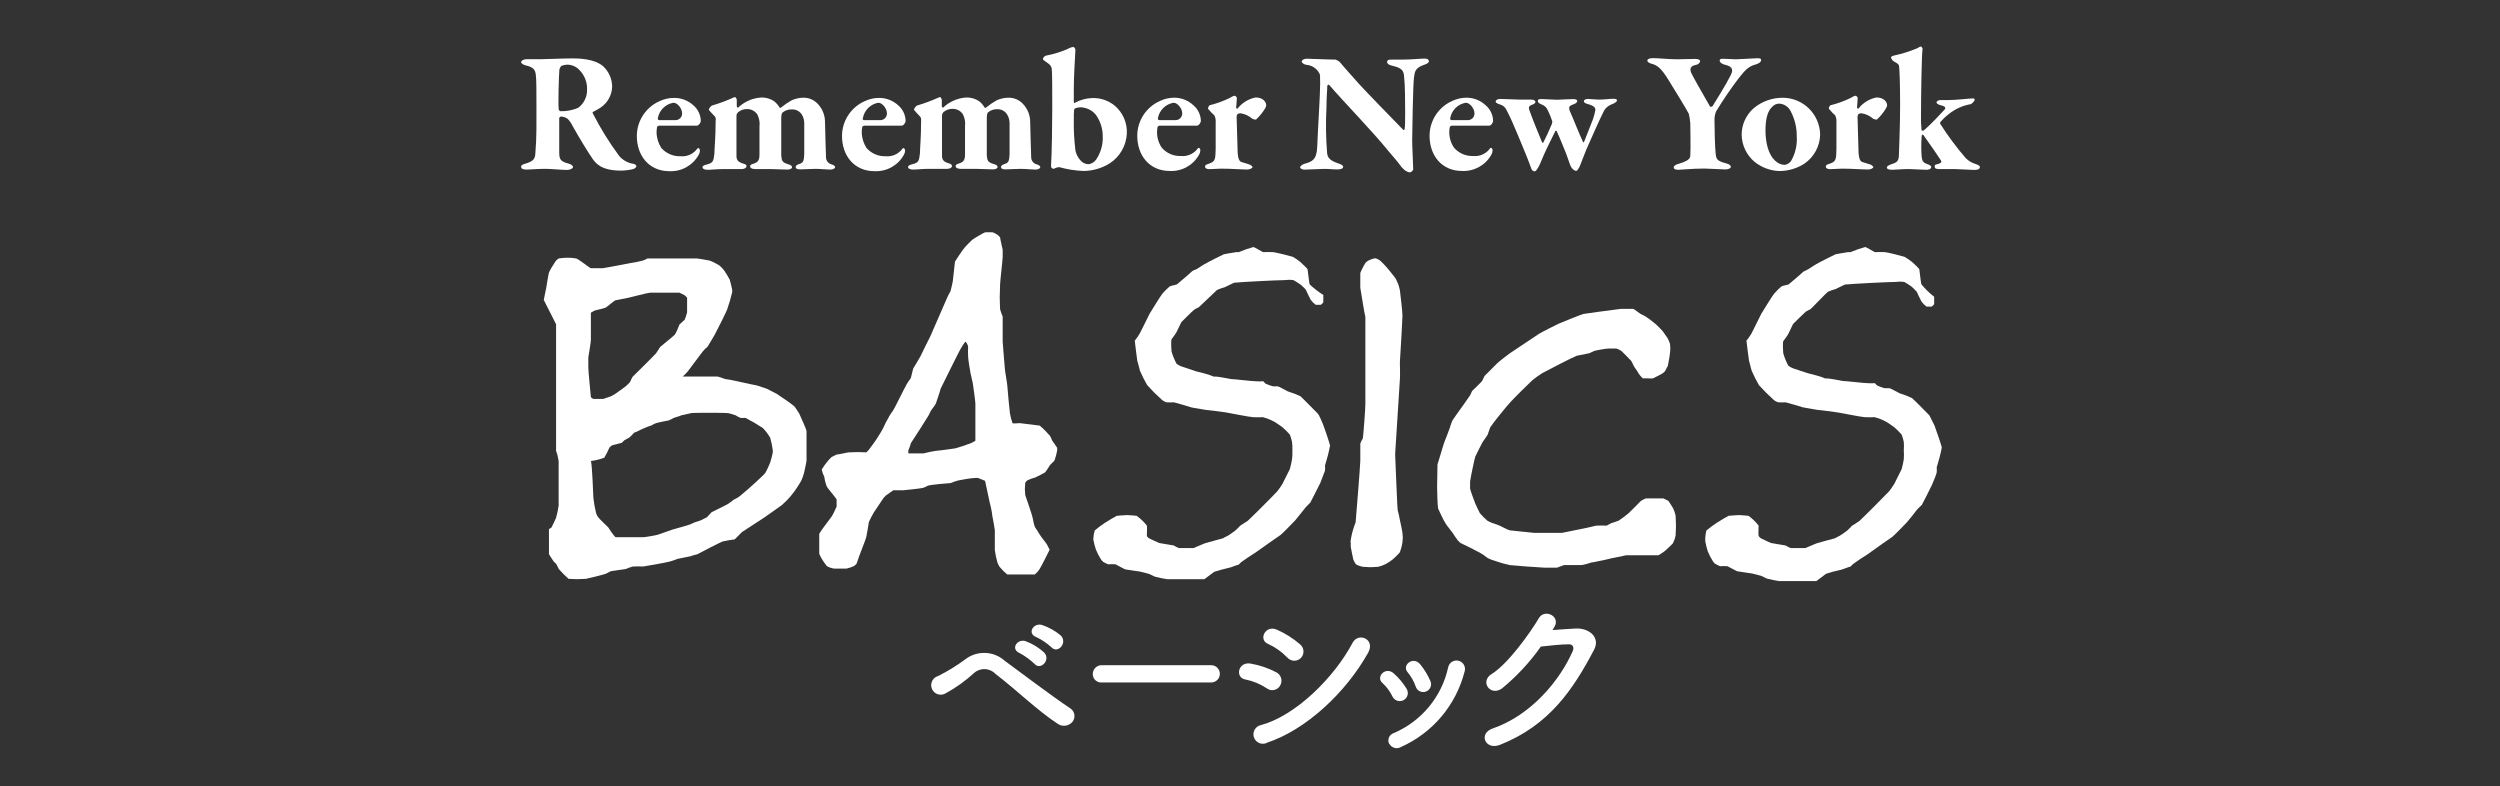
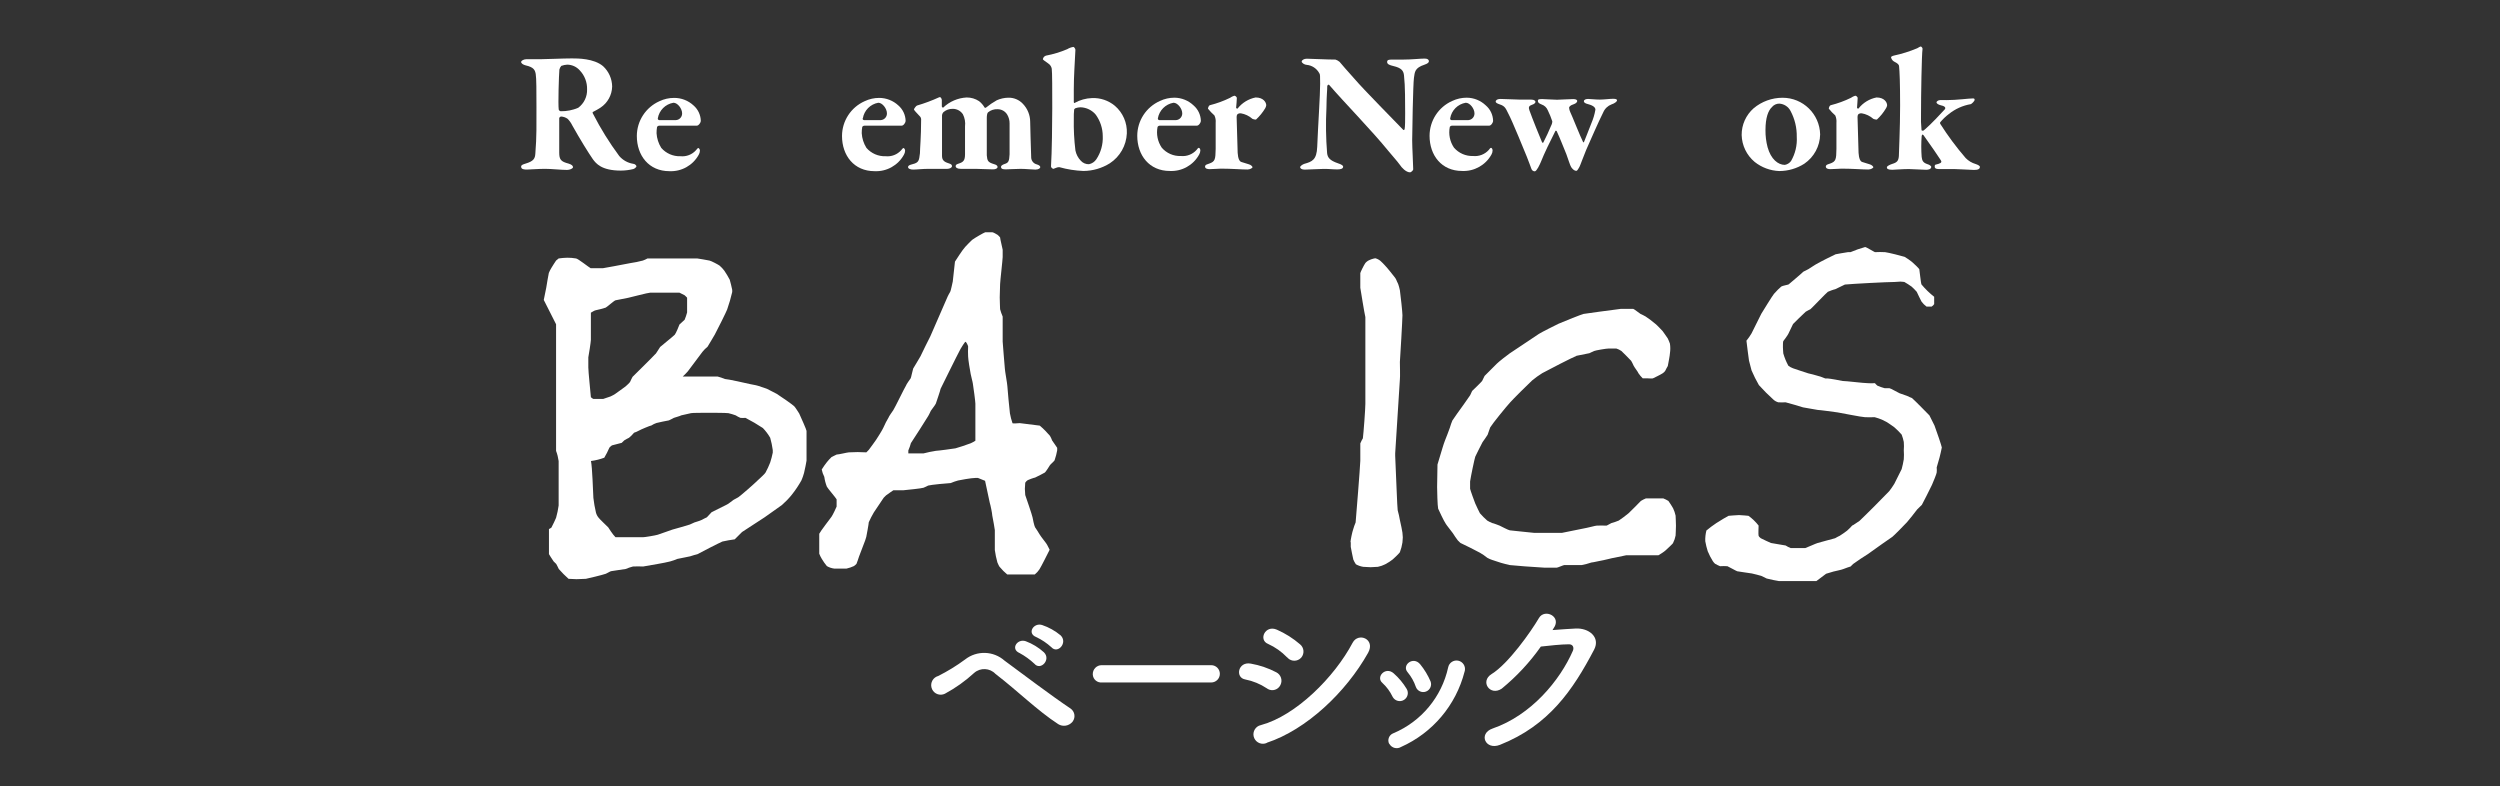
<svg xmlns="http://www.w3.org/2000/svg" version="1.1" id="レイヤー_1" x="0px" y="0px" width="318px" height="100px" viewBox="0 59.75 318 100" xml:space="preserve">
  <rect x="0" y="59.75" width="318" height="100" fill="#333333" stroke="none" />
  <g>
    <path fill="#FFFFFF" d="M134.611,151.863c-2.656-1.725-5.136-4.205-7.988-6.395c-0.721-0.761-1.912-0.817-2.703-0.131 c-1.128,1.036-2.38,1.93-3.729,2.656c-0.601,0.294-1.327,0.046-1.621-0.555s-0.045-1.327,0.555-1.621 c0.067-0.033,0.137-0.06,0.208-0.079c1.203-0.602,2.351-1.307,3.43-2.106c1.494-1.168,3.607-1.102,5.024,0.158 c1.771,1.305,6.087,4.558,8.389,6.086c0.527,0.369,0.656,1.095,0.288,1.622c-0.02,0.029-0.042,0.058-0.064,0.084 C135.953,152.102,135.195,152.221,134.611,151.863z M129.68,142.812c-1.175-0.503-0.289-1.864,0.792-1.5 c0.856,0.32,1.644,0.801,2.321,1.416c0.932,0.933-0.438,2.368-1.212,1.455C131.009,143.646,130.37,143.185,129.68,142.812z M131.796,140.779c-1.193-0.466-0.326-1.864,0.755-1.529c0.865,0.291,1.667,0.739,2.368,1.325c0.932,0.932-0.374,2.395-1.175,1.51 C133.164,141.555,132.507,141.114,131.796,140.779z" />
    <path fill="#FFFFFF" d="M140.167,146.559c-0.584,0.057-1.104-0.371-1.16-0.954c-0.004-0.037-0.005-0.072-0.005-0.107 c-0.006-0.624,0.495-1.133,1.118-1.138c0.016,0,0.031,0,0.047,0h13.898c0.607,0,1.1,0.492,1.1,1.1s-0.493,1.1-1.1,1.1H140.167z" />
    <path fill="#FFFFFF" d="M161.139,147.305c-0.831-0.552-1.762-0.936-2.74-1.128c-1.323-0.224-0.932-2.321,0.708-2.014 c1.128,0.199,2.218,0.57,3.235,1.101c0.592,0.299,0.831,1.021,0.531,1.615c-0.009,0.018-0.019,0.035-0.028,0.053 c-0.298,0.559-0.993,0.77-1.551,0.472C161.24,147.375,161.188,147.342,161.139,147.305z M161.139,154.249 c-0.604,0.275-1.316,0.01-1.594-0.595c-0.275-0.604-0.01-1.316,0.594-1.593c0.087-0.04,0.18-0.069,0.273-0.087 c4.409-1.193,9.32-6.068,11.642-10.468c0.727-1.37,2.946-0.466,1.967,1.286c-2.833,5.043-7.857,9.778-12.882,11.437V154.249z M163.711,143.361c-0.688-0.717-1.508-1.295-2.414-1.706c-1.259-0.502-0.372-2.47,1.128-1.808c1.069,0.472,2.063,1.1,2.946,1.864 c0.505,0.415,0.578,1.161,0.163,1.666c-0.017,0.02-0.034,0.04-0.052,0.058c-0.45,0.468-1.194,0.48-1.661,0.029 c-0.039-0.038-0.076-0.078-0.11-0.122V143.361z" />
    <path fill="#FFFFFF" d="M177.124,148.349c-0.31-0.642-0.735-1.221-1.258-1.706c-0.933-0.773,0.382-2.172,1.416-1.239 c0.645,0.567,1.198,1.231,1.642,1.967c0.296,0.482,0.144,1.114-0.34,1.409c-0.482,0.296-1.114,0.144-1.409-0.339 C177.157,148.41,177.14,148.381,177.124,148.349z M176.688,154.342c-0.225-0.491-0.009-1.072,0.484-1.296 c0.021-0.011,0.042-0.02,0.065-0.027c3.55-1.496,6.151-4.625,6.972-8.39c0.12-0.585,0.691-0.961,1.277-0.841 c0.584,0.12,0.961,0.692,0.841,1.277c-0.01,0.047-0.023,0.096-0.04,0.142c-1.094,4.249-4.065,7.767-8.072,9.555 c-0.5,0.307-1.154,0.15-1.461-0.35c-0.014-0.023-0.026-0.047-0.039-0.07H176.688z M180.098,147.128 c-0.231-0.68-0.585-1.312-1.044-1.864c-0.792-0.887,0.69-2.107,1.595-1.017c0.542,0.664,0.987,1.401,1.324,2.19 c0.188,0.518-0.075,1.091-0.593,1.282C180.862,147.91,180.288,147.645,180.098,147.128z" />
    <path fill="#FFFFFF" d="M197.481,139.895c0.932-0.065,2.043-0.159,2.928-0.196c1.696-0.093,3.179,1.1,2.367,2.676 c-2.702,5.154-5.761,9.647-11.979,12.117c-1.864,0.736-2.796-1.436-0.932-2.078c4.913-1.697,8.566-6.124,10.208-9.891 c0.167-0.419,0-0.839-0.532-0.819c-0.932,0-2.554,0.176-3.543,0.288c-1.41,2.005-3.088,3.808-4.986,5.359 c-1.481,0.988-2.796-0.932-1.276-1.864c2.125-1.313,4.996-5.378,6.021-7.13c0.727-1.239,2.937-0.178,1.863,1.305L197.481,139.895z" />
  </g>
  <g>
    <path fill="#FFFFFF" d="M70.137,126.863c0.13-0.232,0.55-1.109,0.596-1.249c0.146-0.514,0.254-1.037,0.327-1.566 c0-0.139,0-2.115,0-2.852s0-2.722,0-2.796c-0.059-0.443-0.168-0.878-0.327-1.297v-16.106l-1.565-3.095 c0.046-0.232,0.279-1.332,0.317-1.565c0.037-0.233,0.279-1.706,0.326-1.864c0.09-0.224,0.199-0.438,0.326-0.644 c0.093-0.14,0.503-0.829,0.596-0.933l0.327-0.27c0.364-0.055,0.731-0.086,1.1-0.093c0.372-0.003,0.743,0.027,1.109,0.093 c0.233,0,1.659,1.146,1.864,1.239c0,0,0.503,0,0.689,0c0.187,0,0.83,0,0.876,0c0.046,0,2.535-0.457,3.458-0.643 c0.543-0.078,1.082-0.187,1.612-0.327c0.205-0.073,0.405-0.164,0.596-0.27c0.513,0,2.675,0,3.179,0c0.83,0,3.048,0,3.141,0 c0.094,0,1.333,0.224,1.566,0.27c0.233,0.047,1.109,0.513,1.286,0.644c0.225,0.194,0.429,0.414,0.606,0.652 c0.248,0.366,0.475,0.746,0.68,1.138c0.046,0.141,0.271,1.016,0.317,1.295v0.271c-0.174,0.75-0.389,1.491-0.643,2.219 c-0.093,0.271-1.193,2.488-1.566,3.179c-0.14,0.279-0.83,1.379-0.932,1.566c-0.237,0.189-0.453,0.406-0.644,0.643 c-0.186,0.233-1.705,2.265-1.864,2.488c-0.202,0.229-0.417,0.446-0.643,0.653c0.643,0,3.729,0,4.428,0 c0.318,0.084,0.629,0.19,0.932,0.316c0.317,0,2.853,0.56,3.179,0.644c0.418,0.071,0.832,0.164,1.24,0.279 c0.186,0.093,0.876,0.279,0.932,0.326c0.233,0.14,1.109,0.55,1.249,0.644c0.457,0.279,2.022,1.379,2.209,1.565 s0.503,0.736,0.643,0.933c0.233,0.503,0.932,2.079,0.932,2.209s0,1.202,0,1.659s0,1.985,0,2.125s-0.233,1.193-0.317,1.565 c-0.086,0.318-0.195,0.63-0.326,0.932c-0.363,0.656-0.781,1.28-1.249,1.864c-0.376,0.464-0.792,0.895-1.24,1.287l-2.209,1.566 l-2.861,1.864l-0.932,0.932c-0.14,0-1.427,0.233-1.566,0.279c-0.326,0.131-2.861,1.427-3.179,1.613 c-0.093,0-0.783,0.223-0.932,0.271c-0.148,0.046-1.436,0.279-1.612,0.326c-0.303,0.129-0.614,0.238-0.932,0.325 c-0.14,0.048-1.249,0.271-1.566,0.317c-0.466,0.094-1.799,0.326-1.864,0.326c-0.432-0.022-0.864-0.022-1.295,0 c-0.318,0.083-0.63,0.188-0.932,0.317c-0.187,0.046-1.706,0.232-1.864,0.279s-0.606,0.326-0.653,0.326 c-0.503,0.178-2.302,0.597-2.535,0.644c0,0-0.932,0.046-1.193,0.046c-0.261,0-0.932-0.046-1.016-0.046 c-0.439-0.391-0.853-0.808-1.24-1.248c-0.046-0.085-0.28-0.598-0.327-0.645c-0.046-0.046-0.279-0.27-0.326-0.317 c-0.177-0.232-0.597-0.932-0.597-0.932v-3.188C69.937,126.996,70.04,126.935,70.137,126.863z M75.478,110.495h1.249 c0.093-0.047,0.736-0.233,0.932-0.316c0.196-0.084,0.55-0.28,0.597-0.326c0.186-0.141,1.109-0.783,1.295-0.933 c0.187-0.148,0.55-0.503,0.597-0.597c0.047-0.093,0.271-0.597,0.317-0.643c0.279-0.28,2.582-2.536,2.861-2.862 c0.093,0,0.55-0.829,0.643-0.932s1.706-1.38,1.864-1.565c0.158-0.187,0.55-1.156,0.597-1.297l0.652-0.596 c0.127-0.304,0.233-0.614,0.317-0.933v-1.864c0-0.046-0.233-0.232-0.317-0.326l-0.652-0.326h-3.729 c-0.28,0-2.536,0.606-2.796,0.652c-0.261,0.047-1.426,0.271-1.612,0.317c-0.187,0.046-1.109,0.876-1.25,0.932 c-0.407,0.132-0.821,0.241-1.239,0.327c-0.14,0-0.55,0.27-0.644,0.316c0,0.513,0,2.955,0,3.458c0,0.233-0.279,2.032-0.326,2.219 v1.286c0,0.55,0.28,3.179,0.326,3.784C75.251,110.366,75.358,110.442,75.478,110.495z M75.478,123.079 c0.072,0.628,0.181,1.249,0.326,1.864c0.061,0.235,0.172,0.455,0.326,0.644c0.084,0.139,1.1,1.109,1.24,1.248 c0.2,0.321,0.414,0.633,0.643,0.933c0,0,0.233,0.271,0.28,0.316h3.504c0.233,0,1.566-0.223,1.864-0.316 c0.177-0.047,1.706-0.605,1.864-0.652c0.158-0.047,1.985-0.55,2.218-0.644c0.047,0,0.55-0.271,0.597-0.271 c0.047,0,0.876-0.279,0.932-0.326s0.55-0.279,0.643-0.326l0.597-0.643l1.864-0.932c0.093,0,0.876-0.598,0.932-0.644 c0.056-0.047,0.55-0.279,0.597-0.327c0.279-0.177,2.032-1.706,2.535-2.208c0.233-0.188,0.932-0.877,0.932-0.933 c0.228-0.415,0.427-0.845,0.597-1.287c0.131-0.409,0.241-0.826,0.326-1.249v-0.325c-0.071-0.53-0.18-1.053-0.326-1.565 c-0.259-0.45-0.572-0.867-0.932-1.24c-0.715-0.473-1.456-0.905-2.218-1.296c-0.214,0.023-0.43,0.023-0.643,0 c-0.208-0.088-0.408-0.193-0.597-0.317c-0.305-0.112-0.616-0.206-0.932-0.279c-0.373-0.046-2.032-0.046-2.349-0.046 c-0.653,0-2.312,0-2.405,0.046c-0.093,0.047-0.932,0.187-1.24,0.279c-0.14,0.093-0.83,0.271-0.932,0.317s-0.596,0.325-0.643,0.325 s-1.436,0.28-1.566,0.327c-0.23,0.077-0.45,0.183-0.652,0.316c-0.13,0-1.426,0.55-1.566,0.644c-0.14,0.093-0.596,0.28-0.643,0.28 c-0.19,0.237-0.406,0.452-0.643,0.644c0,0-0.56,0.278-0.597,0.325c-0.038,0.047-0.279,0.279-0.326,0.317 c-0.047,0.037-1.156,0.279-1.249,0.325c-0.093,0.048-0.271,0.233-0.317,0.28c-0.189,0.442-0.407,0.872-0.653,1.286 c-0.547,0.205-1.116,0.347-1.696,0.42c0.177,0.819,0.261,3.951,0.308,4.679V123.079z" />
    <path fill="#FFFFFF" d="M124.395,120.544h-0.326c-0.503,0-2.032,0.279-2.209,0.326c-0.317,0.088-0.629,0.196-0.932,0.326 c-0.279,0-2.582,0.224-2.861,0.316c0,0-0.55,0.279-0.597,0.279c-0.279,0.095-2.079,0.271-2.535,0.317h-1.295 c0,0-0.69,0.466-0.932,0.652l-0.308,0.308c-0.233,0.326-1.109,1.659-1.249,1.864c-0.238,0.404-0.453,0.821-0.643,1.249 c0,0.178-0.28,1.706-0.317,1.864c-0.089,0.316-0.198,0.628-0.326,0.933c-0.046,0.14-0.55,1.435-0.596,1.565 c-0.047,0.131-0.28,0.876-0.327,0.932c-0.097,0.106-0.207,0.2-0.326,0.28c-0.298,0.139-0.611,0.244-0.932,0.317c0,0-0.56,0-0.783,0 c-0.224,0-0.746,0-0.792,0c-0.329-0.04-0.647-0.147-0.932-0.317c-0.242-0.293-0.46-0.604-0.653-0.932 c-0.125-0.205-0.23-0.421-0.316-0.644c0-0.047,0-1.063,0-1.389s0-1.101,0-1.146c0.093-0.233,1.426-1.986,1.566-2.172 c0.14-0.187,0.596-1.147,0.643-1.286c0,0,0-0.373,0-0.513c0-0.141,0-0.41,0-0.41c-0.093-0.187-1.156-1.427-1.24-1.612 c-0.158-0.402-0.267-0.822-0.326-1.249c-0.153-0.294-0.263-0.608-0.327-0.932c0.199-0.324,0.417-0.636,0.653-0.933 c0.185-0.231,0.384-0.448,0.597-0.653l0.643-0.317c0.279,0,1.379-0.279,1.566-0.279c0.739-0.046,1.48-0.046,2.219,0l0.316-0.325 c0.187-0.225,0.83-1.147,0.932-1.287c0.103-0.14,0.83-1.296,0.932-1.565c0.187-0.432,0.401-0.849,0.643-1.25 c0-0.093,0.56-0.876,0.597-0.932c0.187-0.271,1.436-2.852,1.622-3.132c0-0.094,0.55-0.876,0.597-0.933 c0.047-0.056,0.27-1.146,0.316-1.239c0.047-0.094,0.877-1.435,0.932-1.566c0.187-0.418,1.063-2.172,1.25-2.535 c0.233-0.512,1.976-4.566,2.209-5.07c0,0,0.28-0.56,0.326-0.605c0.047-0.047,0.28-1.101,0.317-1.286 c0.038-0.187,0.233-2.256,0.28-2.536c0.093-0.14,0.932-1.473,1.295-1.864c0.13-0.14,0.783-0.829,0.933-0.933 c0.316-0.232,1.426-0.875,1.612-0.932h0.932c0.093,0,0.512,0.232,0.652,0.326c0.117,0.097,0.224,0.207,0.317,0.326 c0,0.178,0.28,1.286,0.327,1.566v0.933c0,0.316-0.327,3.131-0.327,3.448c0,0.094-0.047,1.248-0.047,1.669 c0,0.419,0.047,1.472,0.047,1.519c0.087,0.318,0.196,0.63,0.327,0.932c0,0.317,0,2.854,0,3.179c0,0.326,0.233,2.722,0.279,3.459 c0,0.224,0.317,1.976,0.317,2.209c0,0.232,0.28,3.132,0.326,3.458c0.074,0.425,0.183,0.843,0.326,1.25c0,0.083,0.83,0,0.932,0 l2.535,0.316c0.467,0.395,0.9,0.828,1.296,1.295c0.112,0.189,0.206,0.389,0.28,0.597c0.084,0.093,0.596,0.876,0.643,0.932v0.317 c-0.074,0.425-0.183,0.843-0.326,1.249c0,0.094-0.55,0.551-0.597,0.644c-0.046,0.094-0.55,0.876-0.643,0.932 s-0.932,0.504-1.249,0.644c-0.093,0-0.876,0.279-0.932,0.326c-0.129,0.084-0.237,0.194-0.317,0.325c0,0-0.047,0.598-0.047,0.783 c0,0.188,0.047,0.737,0.047,0.784c0.093,0.27,0.876,2.535,0.932,2.852c0,0.093,0.224,1.109,0.317,1.249 c0.093,0.14,0.466,0.689,0.596,0.932c0.131,0.242,0.876,1.147,0.932,1.287c0.056,0.14,0.28,0.513,0.326,0.643 c-0.186,0.374-1.063,2.126-1.295,2.489c-0.163,0.247-0.364,0.468-0.596,0.652h-3.505c-0.34-0.28-0.652-0.593-0.933-0.932 c-0.093-0.047-0.27-0.513-0.316-0.597c-0.145-0.517-0.253-1.043-0.326-1.575v-2.535c0-0.084-0.233-1.427-0.327-1.864 c0-0.233-0.223-1.343-0.317-1.613c-0.093-0.419-0.503-2.405-0.597-2.796L124.395,120.544z M122.177,104.138 c-0.503,0.933-2.256,4.513-2.536,5.071c0,0.14-0.55,1.706-0.597,1.864c-0.046,0.158-0.596,0.839-0.643,0.932 c-0.046,0.094-0.279,0.606-0.326,0.653c-0.186,0.316-1.976,3.131-2.209,3.458c0,0.084-0.233,0.736-0.326,0.932v0.373h1.939 c0.516-0.135,1.039-0.244,1.565-0.326c0.233,0,2.256-0.271,2.489-0.317c0.233-0.046,1.473-0.466,1.939-0.643 c0.208-0.091,0.408-0.2,0.597-0.326c0-0.327,0-1.985,0-2.35c0-0.605,0-2.265,0-2.357c0-0.271-0.233-2.022-0.317-2.526 c0-0.14-0.28-1.156-0.28-1.25c-0.093-0.418-0.326-1.938-0.326-2.208c-0.023-0.432-0.023-0.864,0-1.296 c0-0.093-0.224-0.55-0.317-0.597C122.736,103.179,122.27,103.998,122.177,104.138z" />
-     <path fill="#FFFFFF" d="M139.243,127.227c0.396-0.333,0.811-0.644,1.24-0.932c0.419-0.271,1.519-0.933,1.566-0.933 c0.046,0,1.016-0.094,1.342-0.094c0.326,0,1.146,0.094,1.193,0.094c0.488,0.351,0.924,0.769,1.296,1.24 c0.047,0.139,0,1.156,0,1.295c0,0.141,0.224,0.271,0.27,0.317c0.28,0.14,1.156,0.56,1.296,0.605 c0.14,0.047,1.706,0.271,1.864,0.317c0.199,0.137,0.416,0.245,0.643,0.325c0.046,0,0.736,0,0.932,0s0.876,0,0.932,0 s1.379-0.604,1.566-0.643c0.187-0.037,1.976-0.559,2.209-0.605c0-0.047,0.513-0.27,0.597-0.317c0.321-0.202,0.632-0.42,0.932-0.651 c0.229-0.203,0.447-0.417,0.653-0.644l0.932-0.597c0.606-0.55,3.281-3.226,3.784-3.785c0.234-0.296,0.449-0.607,0.644-0.932 l0.932-1.864c0.115-0.411,0.209-0.828,0.28-1.249c0.044-0.38,0.06-0.764,0.046-1.146c0.015-0.355-0.002-0.71-0.046-1.063 c-0.067-0.317-0.161-0.629-0.28-0.933c-0.288-0.332-0.6-0.644-0.932-0.932c-0.093-0.093-0.736-0.503-0.933-0.644l-0.643-0.326 c-0.304-0.125-0.615-0.23-0.932-0.316c-0.414,0.023-0.827,0.023-1.24,0c-0.373,0-3.141-0.559-3.458-0.606 c-0.317-0.046-2.312-0.316-2.536-0.316c-0.419-0.093-1.752-0.279-1.864-0.326s-1.985-0.597-2.209-0.643 c-0.311,0.021-0.622,0.021-0.932,0c-0.224-0.062-0.431-0.174-0.606-0.327c-0.655-0.586-1.278-1.209-1.864-1.864 c-0.348-0.602-0.66-1.224-0.932-1.864c0-0.139-0.279-1.016-0.326-1.248c-0.046-0.233-0.271-2.163-0.317-2.535 c0.239-0.294,0.454-0.604,0.643-0.933c0.14-0.224,1.109-2.256,1.24-2.488c0.279-0.457,1.389-2.256,1.613-2.536 c0.223-0.279,0.792-0.829,0.932-0.933c0.14-0.102,0.876-0.224,0.932-0.27c0.056-0.047,1.706-1.436,1.864-1.612 c0.158-0.178,0.549-0.28,0.643-0.327c0.093-0.046,0.83-0.55,0.932-0.596c0.55-0.326,2.302-1.203,2.535-1.297 c0,0,1.156-0.223,1.566-0.27c0,0,0.28,0,0.326,0c0.607-0.258,1.229-0.476,1.864-0.652c0.13,0,1.1,0.605,1.24,0.652 c0.432-0.023,0.864-0.023,1.295,0c0.411,0.047,2.21,0.503,2.489,0.597c0.325,0.193,0.636,0.408,0.932,0.644 c0.225,0.186,0.933,0.876,0.933,0.932c0.047,0.187,0.187,1.752,0.28,1.939c0.529,0.499,1.106,0.944,1.724,1.332v0.933 c-0.08,0.127-0.189,0.235-0.316,0.316h-0.326c-0.109,0.007-0.218,0.007-0.326,0c-0.249-0.178-0.466-0.395-0.644-0.644 c-0.046-0.093-0.55-1.1-0.597-1.238c-0.046-0.141-0.513-0.514-0.644-0.654c-0.301-0.213-0.611-0.413-0.932-0.596 c0,0-0.373-0.047-0.512-0.047l-0.737,0.047c-0.933,0-5.341,0.232-6.31,0.326l-1.249,0.597c-0.093,0-0.876,0.279-0.932,0.327 c-0.056,0.045-2.097,2.013-2.321,2.199c-0.046,0-0.55,0.279-0.597,0.325c-0.326,0.271-1.436,1.38-1.612,1.566l-0.606,1.239 c-0.046,0.141-0.597,0.877-0.643,0.933s-0.046,0.56-0.046,0.783c0,0.223,0.046,0.736,0.046,0.783 c0.156,0.544,0.372,1.069,0.643,1.565c0.185,0.139,0.389,0.248,0.606,0.327c0.27,0.093,1.612,0.55,1.93,0.643 c0.093,0,1.109,0.28,1.249,0.325c0.317,0.089,0.629,0.197,0.932,0.327h0.316c0.187,0,1.706,0.271,1.864,0.316 c0.466,0,2.675,0.28,3.179,0.28c0.31,0.023,0.621,0.023,0.932,0c0.047,0,0.279,0.316,0.327,0.316 c0.3,0.135,0.611,0.244,0.932,0.327h0.596c0.14,0,1.156,0.596,1.287,0.644c0.13,0.045,0.829,0.278,0.932,0.325 s0.606,0.279,0.652,0.279c0.457,0.411,1.977,1.977,2.21,2.21c0.232,0.232,0.502,1.016,0.643,1.286 c0.28,0.699,0.932,2.675,0.932,2.796c-0.164,0.856-0.379,1.703-0.643,2.535c0.023,0.214,0.023,0.43,0,0.644 c-0.047,0.14-0.466,1.249-0.597,1.565c-0.279,0.561-1.156,2.313-1.296,2.546c-0.046,0-0.55,0.55-0.596,0.596 c-0.048,0.048-1.156,1.473-1.296,1.613c-0.364,0.409-1.659,1.706-1.864,1.864c-0.093,0.046-2.313,1.612-3.142,2.208 c-0.187,0.094-1.706,1.109-1.864,1.25l-0.326,0.316c-0.047,0-0.736,0.233-0.932,0.326c-0.094,0.046-1.11,0.271-1.25,0.317 c-0.14,0.046-0.932,0.278-0.932,0.278c-0.186,0.141-1.063,0.784-1.249,0.933h-2.349c-0.644,0-2.303,0-2.396,0 c-0.527-0.081-1.05-0.189-1.566-0.326c0,0-0.559-0.271-0.652-0.316c-0.093-0.047-1.006-0.279-1.239-0.326 c-0.233-0.047-1.706-0.232-1.864-0.28c-0.159-0.046-1.11-0.596-1.24-0.643c-0.311-0.021-0.622-0.021-0.932,0 c-0.223-0.088-0.438-0.194-0.643-0.316c-0.107-0.097-0.201-0.207-0.28-0.326c-0.254-0.396-0.47-0.813-0.643-1.25 c-0.137-0.421-0.246-0.851-0.326-1.286C139.082,127.974,139.141,127.595,139.243,127.227z" />
    <path fill="#FFFFFF" d="M171.783,128.709c0-0.233,0.233-1.343,0.327-1.576c0.089-0.316,0.197-0.628,0.326-0.932 c0.093-1.155,0.55-6.684,0.596-7.839c0-0.232,0-1.985,0-2.209c0.091-0.227,0.199-0.444,0.327-0.652 c0.084-0.644,0.316-3.729,0.316-4.382v-11.035c-0.14-0.56-0.55-3.188-0.644-3.729v-1.864c0-0.093,0.457-1.017,0.644-1.286 c0.097-0.107,0.206-0.201,0.326-0.28c0.291-0.157,0.606-0.268,0.932-0.325c0.236,0.06,0.456,0.171,0.645,0.325 c0,0,0.503,0.467,0.596,0.597c0.28,0.279,1.156,1.389,1.296,1.575s0.224,0.504,0.317,0.643c0.093,0.141,0.279,0.877,0.279,0.933 c0.093,0.644,0.326,2.796,0.326,3.179c0,0.55-0.28,5.351-0.326,5.946c0,0.233,0.046,1.985,0,2.21 c-0.047,0.932-0.551,8.481-0.597,9.404v0.327c0.093,1.976,0.27,6.822,0.317,6.916c0.046,0.093,0.279,1.146,0.279,1.24 c0.093,0.419,0.326,1.472,0.326,1.611c0,0.141,0.046,0.467,0.046,0.598c0,0.13-0.046,0.605-0.046,0.651 c-0.065,0.425-0.174,0.84-0.326,1.24c-0.047,0.094-0.69,0.736-0.933,0.932c-0.294,0.225-0.604,0.425-0.932,0.598 c-0.294,0.149-0.608,0.26-0.933,0.325c0,0-0.689,0.048-0.932,0.048c-0.243,0-0.933-0.048-0.933-0.048 c-0.328-0.051-0.644-0.161-0.932-0.325c-0.128-0.188-0.237-0.388-0.327-0.598c-0.046-0.232-0.279-1.286-0.325-1.612v-0.596 L171.783,128.709z" />
    <path fill="#FFFFFF" d="M182.801,121.699c0-0.736,0.047-2.723,0.047-2.861c0,0,0.467-1.565,0.652-2.162 c0.047-0.188,0.271-0.83,0.317-0.932c0.047-0.104,0.56-1.428,0.597-1.567c0.037-0.139,0.28-0.876,0.325-0.932 c0.048-0.056,0.466-0.69,0.644-0.933s1.436-1.984,1.566-2.209c0.046,0,0.279-0.606,0.326-0.643 c0.047-0.038,1.156-1.109,1.249-1.249s0.271-0.597,0.316-0.644l1.566-1.566c0.232-0.233,1.342-1.108,1.622-1.295 c0.689-0.456,3.365-2.256,3.729-2.489c0.363-0.232,2.031-1.062,2.488-1.286c0.737-0.325,2.955-1.202,3.179-1.249 s3.645-0.503,4.753-0.644h1.567c0.094,0,0.829,0.597,0.932,0.644s0.597,0.28,0.644,0.326c0.432,0.286,0.845,0.598,1.24,0.933 c0.186,0.131,0.838,0.83,0.932,0.932c0.093,0.103,0.512,0.746,0.651,0.932c0.103,0.214,0.192,0.431,0.271,0.653 c0.063,0.41,0.063,0.829,0,1.239c0,0.233-0.223,1.343-0.271,1.612c-0.046,0.048-0.279,0.514-0.325,0.606 c-0.087,0.127-0.197,0.234-0.326,0.316c-0.271,0.187-1.146,0.598-1.239,0.644c-0.095,0.047-0.514,0-0.69,0 c-0.178,0-0.559,0-0.606,0c-0.205-0.197-0.39-0.416-0.55-0.652c0-0.093-0.503-0.736-0.597-0.933 c-0.093-0.195-0.278-0.597-0.326-0.643c-0.186-0.188-1.063-1.109-1.239-1.249c-0.2-0.14-0.42-0.246-0.652-0.317 c0,0-0.316,0-0.457,0h-0.503c-0.327,0-1.66,0.233-1.864,0.317c-0.047,0-0.561,0.279-0.597,0.279l-1.622,0.326 c-0.55,0.224-3.636,1.799-4.372,2.21c-0.452,0.28-0.886,0.592-1.295,0.932c-0.504,0.457-2.489,2.441-2.797,2.797 c-0.466,0.503-2.265,2.712-2.535,3.179c-0.046,0.093-0.279,0.829-0.326,0.932c-0.047,0.102-0.598,0.876-0.643,0.933 c-0.233,0.409-0.877,1.752-0.933,1.863c-0.094,0.28-0.56,2.489-0.653,3.141v0.933c0.047,0.224,0.514,1.52,0.653,1.864 c0.14,0.346,0.55,1.156,0.597,1.249c0.288,0.332,0.6,0.645,0.932,0.932c0.205,0.125,0.42,0.231,0.644,0.317 c0.093,0,0.829,0.28,0.933,0.326c0.102,0.047,1.155,0.597,1.295,0.597s2.489,0.28,3.133,0.326c0.093,0,1.425,0,1.864,0 c0.437,0,1.565,0,1.611,0c0.047,0,2.35-0.466,3.179-0.644c0.093,0,1.11-0.279,1.239-0.279c0.417-0.022,0.834-0.022,1.25,0 c0.094,0,0.596-0.326,0.644-0.326c0.045,0,0.875-0.27,0.932-0.317c0.432-0.289,0.849-0.601,1.249-0.932 c0.177-0.14,1.426-1.426,1.565-1.566c0.204-0.127,0.42-0.235,0.643-0.325h2.21c0.227,0.089,0.444,0.198,0.652,0.325 c0.215,0.301,0.414,0.612,0.597,0.933c0.141,0.298,0.248,0.61,0.317,0.932c0,0,0.046,0.933,0.046,1.297 c0,0.363-0.046,1.201-0.046,1.239c-0.061,0.324-0.167,0.639-0.317,0.933c0,0.093-0.737,0.735-0.932,0.932 c-0.196,0.195-0.783,0.559-0.933,0.643c-0.597,0-3.459,0-4.102,0c-0.047,0-1.156,0.233-1.565,0.326c-0.14,0-1.156,0.28-1.249,0.28 c-0.094,0-1.427,0.316-1.613,0.316c-0.405,0.137-0.818,0.245-1.239,0.326c-0.233,0-1.985,0-2.219,0 c-0.094,0-0.829,0.327-0.932,0.327h-1.612c-1.007-0.047-4.102-0.279-4.372-0.327c-0.753-0.165-1.493-0.38-2.218-0.643 c-0.223-0.073-0.438-0.167-0.644-0.28c-0.293-0.238-0.604-0.453-0.933-0.643c-0.232-0.141-2.256-1.156-2.488-1.249l-0.327-0.316 c-0.229-0.301-0.443-0.612-0.643-0.933c-0.093-0.14-0.876-1.109-0.932-1.249c-0.188-0.271-0.831-1.612-0.933-1.864 C182.848,124.095,182.801,122.138,182.801,121.699z" />
    <path fill="#FFFFFF" d="M217.056,127.227c0.4-0.332,0.817-0.644,1.25-0.932c0.41-0.271,1.52-0.933,1.565-0.933 c0.047,0,1.017-0.094,1.334-0.094c0.316,0,1.156,0.094,1.201,0.094c0.487,0.349,0.92,0.767,1.287,1.24c0,0.139-0.047,1.156,0,1.295 c0.047,0.141,0.233,0.271,0.279,0.317c0.279,0.14,1.155,0.56,1.296,0.605c0.14,0.047,1.705,0.271,1.864,0.317 c0.2,0.135,0.417,0.243,0.643,0.325c0,0,0.746,0,0.932,0c0.188,0,0.878,0,0.933,0c0.056,0,1.389-0.604,1.566-0.643 c0.178-0.037,1.985-0.559,2.218-0.605c0.048-0.047,0.504-0.27,0.598-0.317c0.32-0.202,0.632-0.42,0.932-0.651 c0.227-0.203,0.441-0.418,0.643-0.644c0.094,0,0.831-0.55,0.933-0.597c0.597-0.55,3.271-3.226,3.785-3.785 c0.23-0.298,0.445-0.609,0.643-0.932l0.932-1.864c0.113-0.411,0.202-0.828,0.271-1.249c0.028-0.381,0.028-0.765,0-1.146 c0.029-0.354,0.029-0.708,0-1.063c-0.064-0.317-0.154-0.629-0.271-0.933c-0.288-0.332-0.601-0.644-0.932-0.932 c-0.093-0.093-0.736-0.503-0.933-0.644l-0.643-0.326c-0.304-0.125-0.615-0.23-0.932-0.316c-0.417,0.023-0.834,0.023-1.249,0 c-0.364,0-3.134-0.559-3.459-0.606c-0.326-0.046-2.303-0.316-2.535-0.316c-0.411-0.093-1.743-0.279-1.864-0.326 s-1.985-0.597-2.219-0.643c-0.311,0.021-0.621,0.021-0.932,0c-0.222-0.062-0.426-0.174-0.598-0.327 c-0.654-0.587-1.276-1.209-1.864-1.864c-0.348-0.602-0.658-1.224-0.932-1.864c-0.046-0.139-0.278-1.016-0.326-1.248 c-0.046-0.233-0.279-2.163-0.325-2.535c0.241-0.294,0.46-0.604,0.651-0.933c0.131-0.224,1.101-2.256,1.239-2.488 c0.281-0.457,1.381-2.256,1.613-2.536c0.233-0.279,0.783-0.829,0.933-0.933c0.149-0.102,0.875-0.224,0.932-0.27 c0.057-0.047,1.706-1.436,1.864-1.612c0,0,0.55-0.28,0.643-0.327c0.094-0.046,0.83-0.55,0.933-0.596 c0.55-0.326,2.303-1.203,2.536-1.297c0.046,0,1.146-0.223,1.565-0.27c0.047,0,0.28,0,0.325,0c0.607-0.258,1.23-0.477,1.864-0.652 c0.141,0,1.11,0.605,1.249,0.652c0.43-0.023,0.858-0.023,1.287,0c0.419,0.047,2.219,0.503,2.489,0.597 c0.324,0.193,0.635,0.408,0.932,0.644c0.233,0.186,0.933,0.876,0.933,0.932c0.046,0.187,0.186,1.752,0.279,1.939 c0.481,0.577,1.022,1.102,1.612,1.565v0.932c-0.084,0.129-0.195,0.237-0.326,0.317h-0.316c-0.109,0.006-0.218,0.006-0.326,0 c-0.249-0.179-0.466-0.396-0.644-0.643c-0.047-0.094-0.56-1.101-0.605-1.24c-0.202-0.229-0.417-0.447-0.644-0.653 c-0.3-0.215-0.61-0.415-0.933-0.597c0,0-0.362-0.046-0.503-0.046l-0.736,0.046c-0.933,0-5.351,0.233-6.32,0.327l-1.239,0.597 c-0.093,0-0.876,0.279-0.933,0.326c-0.232,0.177-1.985,2.022-2.208,2.209c0,0-0.56,0.28-0.606,0.325 c-0.316,0.271-1.426,1.38-1.613,1.566l-0.596,1.24c-0.047,0.14-0.597,0.877-0.644,0.932c-0.047,0.056-0.047,0.561-0.047,0.783 c0,0.224,0.047,0.736,0.047,0.783c0.156,0.544,0.371,1.069,0.644,1.566c0.181,0.139,0.382,0.247,0.596,0.326 c0.281,0.093,1.613,0.55,1.939,0.643c0.093,0,1.109,0.28,1.239,0.326c0.319,0.088,0.63,0.197,0.933,0.327h0.326 c0.188,0,1.705,0.27,1.864,0.316c0.456,0,2.676,0.278,3.178,0.278c0.312,0.025,0.623,0.025,0.933,0 c0.097,0.116,0.202,0.222,0.316,0.318c0.303,0.133,0.614,0.242,0.933,0.326h0.606c0.131,0,1.146,0.596,1.287,0.643 c0.139,0.047,0.828,0.28,0.932,0.326c0.103,0.048,0.596,0.28,0.643,0.28c0.466,0.41,1.985,1.976,2.219,2.209 c0.083,0.14,0.503,1.016,0.644,1.287c0.27,0.698,0.932,2.674,0.932,2.796c-0.168,0.856-0.386,1.703-0.652,2.534 c0.022,0.215,0.022,0.43,0,0.644c0,0.141-0.457,1.25-0.597,1.566c-0.271,0.56-1.146,2.312-1.287,2.545l-0.605,0.596 c-0.13,0.187-1.146,1.473-1.286,1.613c-0.373,0.409-1.659,1.706-1.864,1.864c-0.094,0.046-2.303,1.612-3.132,2.209 c-0.187,0.093-1.706,1.109-1.864,1.249l-0.316,0.316c0,0-0.746,0.233-0.933,0.327c-0.187,0.093-1.109,0.27-1.25,0.316 c-0.139,0.047-0.932,0.279-0.932,0.279c-0.186,0.14-1.053,0.783-1.24,0.933h-2.348c-0.652,0-2.313,0-2.405,0 s-1.24-0.233-1.565-0.327c0,0-0.55-0.27-0.643-0.316c-0.094-0.047-1.017-0.279-1.24-0.326c-0.224-0.046-1.706-0.233-1.864-0.279 c-0.158-0.047-1.109-0.597-1.249-0.644c-0.312-0.021-0.622-0.021-0.932,0c-0.223-0.089-0.438-0.195-0.644-0.316 c-0.106-0.097-0.2-0.207-0.279-0.326c-0.248-0.398-0.463-0.816-0.644-1.249c-0.135-0.422-0.24-0.852-0.317-1.287 C216.892,128.136,216.943,127.674,217.056,127.227z" />
  </g>
  <g>
    <path fill="#FFFFFF" d="M76.382,73.443c-0.301,0.194-0.612,0.372-0.932,0.532c-0.112,0-0.065,0.196,0,0.28 c0.957,1.869,2.067,3.655,3.318,5.341c0.455,0.529,1.082,0.879,1.771,0.988c0.224,0,0.419,0.224,0.419,0.316 c0,0.093-0.224,0.308-0.401,0.354c-0.521,0.129-1.057,0.194-1.594,0.196c-2.479,0-3.16-0.932-3.542-1.436 c-0.532-0.755-1.678-2.61-2.629-4.315c-0.149-0.312-0.351-0.596-0.596-0.839c-0.242-0.17-0.526-0.27-0.82-0.289 c-0.111,0.015-0.205,0.091-0.243,0.196c0,0.466,0,3.477,0,4.381s0.206,1.156,1.203,1.417c0.373,0.112,0.55,0.271,0.55,0.448 c0,0.177-0.419,0.354-0.755,0.354c-0.727,0-1.967-0.14-2.796-0.14s-2.05,0.093-2.302,0.093c-0.662,0-0.746-0.177-0.746-0.382 s0.261-0.28,0.55-0.373c1.044-0.308,1.221-0.643,1.259-1.286c0.177-2.162,0.14-3.822,0.14-5.947c0-1.864,0-3.672-0.093-4.167 s-0.224-0.858-1.286-1.1c-0.308-0.075-0.569-0.252-0.569-0.429c0-0.177,0.355-0.354,0.663-0.354h1.817 c0.792,0,2.796-0.102,3.98-0.102c0.755,0,2.796,0,3.961,0.988c0.725,0.668,1.143,1.605,1.156,2.591 C77.839,71.843,77.286,72.846,76.382,73.443z M73.744,68.699c-0.404-0.456-0.983-0.72-1.594-0.727 c-0.258,0.015-0.513,0.068-0.755,0.158c-0.117,0.134-0.2,0.293-0.242,0.466c-0.065,0.727-0.177,4.4-0.084,5.089 c0.038,0.116,0.14,0.199,0.261,0.214c0.762,0.011,1.518-0.138,2.218-0.438c0.74-0.549,1.162-1.428,1.128-2.349 C74.7,70.217,74.364,69.347,73.744,68.699z" />
    <path fill="#FFFFFF" d="M88.21,73.155c0.58,0.499,0.918,1.22,0.932,1.985c0,0.177-0.251,0.596-0.512,0.596h-4.763 c-0.117,0-0.227,0.06-0.289,0.159c-0.045,0.265-0.067,0.533-0.065,0.801c0.04,0.662,0.245,1.303,0.597,1.864 c0.611,0.707,1.509,1.097,2.442,1.063c0.748,0.077,1.487-0.211,1.985-0.774c0.093-0.112,0.205-0.271,0.289-0.271 c0.083,0,0.205,0.177,0.205,0.335c-0.007,0.188-0.062,0.371-0.159,0.532c-0.745,1.347-2.191,2.153-3.729,2.079 c-2.61,0-4.139-1.995-4.139-4.475c0.004-1.914,1.131-3.648,2.88-4.427c0.583-0.278,1.22-0.421,1.864-0.419 C86.661,72.197,87.541,72.537,88.21,73.155z M83.671,74.814c-0.011,0.107,0.068,0.204,0.175,0.214c0,0,0.001,0,0.002,0 c0.596,0,1.035,0,2.144,0c0.445-0.035,0.785-0.411,0.774-0.857c0-0.597-0.568-1.352-1.1-1.352 C84.641,72.986,83.838,73.79,83.671,74.814z" />
-     <path fill="#FFFFFF" d="M90.569,73.173c0.956-0.28,1.891-0.629,2.796-1.043c0.06-0.037,0.135-0.037,0.195,0 c0.089,0.087,0.145,0.202,0.159,0.326c0,0.317,0,0.625,0,0.848c0,0,0.112,0.196,0.177,0.131c0.808-0.773,1.867-1.229,2.983-1.286 c0.56-0.006,1.109,0.156,1.575,0.466c0.288,0.225,0.528,0.503,0.708,0.82c0,0,0.149,0.065,0.177,0 c0.429-0.35,0.888-0.661,1.37-0.932c0.452-0.202,0.94-0.313,1.436-0.326c0.704-0.022,1.383,0.26,1.864,0.773 c0.597,0.618,0.931,1.443,0.932,2.303c0,0.531,0.093,3.365,0.13,4.586c0.037,0.396,0.321,0.726,0.708,0.82 c0.289,0.084,0.447,0.214,0.447,0.354c0,0.14-0.224,0.308-0.625,0.308s-1.24-0.093-1.864-0.093s-1.436,0.065-1.948,0.065 c-0.513,0-0.578-0.168-0.578-0.327c0-0.158,0.205-0.27,0.447-0.354c0.503-0.158,0.597-0.336,0.643-1.24c0-0.597,0-3.188,0-3.915 c0.006-0.389-0.094-0.772-0.289-1.109c-0.269-0.439-0.753-0.699-1.268-0.681c-0.44-0.023-0.872,0.12-1.211,0.401 c-0.112,0.084-0.159,0.438-0.159,0.681c0,0.242,0,4.297,0,4.782c0.065,0.708,0.13,0.885,0.932,1.127 c0.243,0.065,0.438,0.177,0.438,0.354c0,0.177-0.224,0.308-0.578,0.308c-0.503,0-1.659-0.065-2.163-0.065s-1.463,0-1.929,0 c-0.466,0-0.662-0.159-0.662-0.354s0.177-0.242,0.438-0.335c0.531-0.177,0.755-0.373,0.755-1.165v-3.542 c0.066-0.531-0.028-1.07-0.271-1.547c-0.289-0.438-0.781-0.697-1.305-0.689c-0.418-0.007-0.824,0.135-1.146,0.4 c-0.121,0.116-0.194,0.272-0.206,0.438v5.136c0,0.513,0.224,0.755,0.774,0.932c0.55,0.177,0.494,0.214,0.494,0.392 c0,0.177-0.289,0.335-0.596,0.335c-0.093,0-1.529,0-2.368,0s-1.51,0.093-1.976,0.093c-0.289,0-0.643-0.093-0.643-0.308 s0.177-0.27,0.578-0.382c0.801-0.195,0.82-0.466,0.932-1.389c0-0.578,0.158-2.06,0.158-4.213c0.037-0.157,0.01-0.32-0.075-0.457 c-0.484-0.513-0.801-0.848-0.801-0.932C90.159,73.584,90.457,73.192,90.569,73.173z" />
    <path fill="#FFFFFF" d="M114.263,73.155c0.58,0.499,0.919,1.22,0.932,1.985c0,0.177-0.242,0.596-0.512,0.596h-4.717 c-0.117,0-0.227,0.06-0.289,0.159c-0.045,0.265-0.067,0.533-0.065,0.801c0.04,0.662,0.245,1.303,0.597,1.864 c0.611,0.707,1.509,1.097,2.442,1.063c0.748,0.077,1.487-0.211,1.985-0.774c0.093-0.112,0.205-0.271,0.289-0.271 c0.083,0,0.205,0.177,0.205,0.335c-0.007,0.188-0.062,0.371-0.159,0.532c-0.745,1.347-2.19,2.153-3.729,2.079 c-2.61,0-4.139-1.995-4.139-4.475c0.004-1.914,1.131-3.648,2.881-4.427c0.582-0.278,1.219-0.421,1.864-0.419 C112.744,72.209,113.605,72.548,114.263,73.155z M109.724,74.814c-0.011,0.107,0.067,0.204,0.175,0.214c0.001,0,0.001,0,0.002,0 c0.597,0,1.044,0,2.144,0c0.445-0.035,0.785-0.411,0.774-0.857c0-0.597-0.569-1.352-1.1-1.352 c-1.014,0.178-1.803,0.979-1.967,1.995H109.724z" />
    <path fill="#FFFFFF" d="M116.649,73.173c0.956-0.28,1.891-0.629,2.796-1.043c0.061-0.037,0.136-0.037,0.196,0 c0.089,0.087,0.145,0.202,0.159,0.326c0,0.317,0,0.625,0,0.848c0,0,0.112,0.196,0.177,0.131c0.808-0.773,1.867-1.229,2.983-1.286 c0.56-0.006,1.109,0.156,1.575,0.466c0.288,0.225,0.528,0.503,0.708,0.82c0,0,0.149,0.065,0.177,0 c0.429-0.35,0.888-0.661,1.37-0.932c0.458-0.204,0.953-0.315,1.454-0.326c0.704-0.022,1.383,0.26,1.864,0.773 c0.597,0.618,0.931,1.443,0.932,2.303c0,0.531,0.093,3.365,0.13,4.586c0.037,0.396,0.322,0.726,0.708,0.82 c0.289,0.084,0.447,0.214,0.447,0.354c0,0.14-0.224,0.308-0.625,0.308s-1.24-0.093-1.864-0.093c-0.783,0-1.444,0.065-1.948,0.065 s-0.56-0.177-0.56-0.327c0-0.149,0.206-0.27,0.447-0.354c0.504-0.158,0.597-0.336,0.644-1.24c0-0.597,0-3.188,0-3.915 c0.006-0.389-0.094-0.772-0.289-1.109c-0.257-0.441-0.729-0.711-1.24-0.708c-0.44-0.023-0.873,0.119-1.212,0.4 c-0.112,0.084-0.158,0.438-0.158,0.681c0,0.243,0,4.297,0,4.782c0.065,0.708,0.13,0.886,0.932,1.128 c0.242,0.065,0.438,0.177,0.438,0.354c0,0.177-0.224,0.308-0.578,0.308c-0.503,0-1.66-0.065-2.163-0.065c-0.503,0-1.463,0-1.929,0 c-0.466,0-0.662-0.159-0.662-0.354c0-0.195,0.177-0.242,0.438-0.335c0.531-0.177,0.755-0.373,0.755-1.165V75.83 c0.066-0.531-0.028-1.07-0.271-1.547c-0.289-0.437-0.78-0.697-1.305-0.69c-0.417-0.006-0.824,0.136-1.146,0.401 c-0.121,0.115-0.193,0.272-0.205,0.438v5.136c0,0.513,0.224,0.755,0.783,0.932c0.419,0.13,0.484,0.214,0.484,0.392 c0,0.177-0.289,0.335-0.597,0.335c-0.093,0-1.529,0-2.368,0c-0.838,0-1.51,0.093-1.976,0.093c-0.289,0-0.643-0.093-0.643-0.308 c0-0.215,0.177-0.271,0.578-0.382c0.801-0.196,0.82-0.466,0.932-1.389c0-0.578,0.149-2.06,0.149-4.213 c0.018-0.152-0.022-0.305-0.112-0.429c-0.484-0.513-0.801-0.848-0.801-0.932C116.258,73.584,116.537,73.192,116.649,73.173z" />
    <path fill="#FFFFFF" d="M141.173,80.519c-1.01,0.632-2.174,0.971-3.365,0.979c-1.034-0.042-2.061-0.205-3.057-0.484 c-0.084,0-0.224,0-0.466,0.103c-0.092,0.046-0.189,0.084-0.289,0.112c-0.083,0-0.308-0.149-0.308-0.308 c0.112-1.724,0.159-5.592,0.159-7.392c0-2.125,0-4.661-0.065-5.043c-0.048-0.262-0.199-0.493-0.419-0.643 c-0.466-0.354-0.709-0.466-0.709-0.578c0.04-0.207,0.19-0.376,0.392-0.438c0.928-0.175,1.834-0.45,2.703-0.82 c0.242-0.149,0.512-0.248,0.792-0.289c0.075,0,0.251,0.224,0.251,0.373c-0.075,1.641-0.205,3.318-0.205,5.024v1.622 c0,0.084,0.046,0.131,0.093,0.112c0.682-0.383,1.446-0.598,2.228-0.624c1.054-0.043,2.086,0.305,2.898,0.979 c1.024,0.873,1.588,2.169,1.529,3.514C143.268,78.257,142.463,79.672,141.173,80.519z M139.374,74.329 c-0.479-0.568-1.177-0.907-1.92-0.932c-0.219,0.003-0.436,0.041-0.643,0.112c-0.07,0.039-0.13,0.093-0.177,0.158 c-0.04,0.396-0.056,0.795-0.046,1.193c-0.028,1.345,0.041,2.691,0.205,4.027c0.098,0.49,0.334,0.943,0.681,1.305 c0.265,0.296,0.647,0.46,1.044,0.447c0.38-0.078,0.715-0.302,0.932-0.625c0.583-0.875,0.87-1.914,0.82-2.964 C140.264,76.072,139.951,75.12,139.374,74.329z" />
    <path fill="#FFFFFF" d="M151.818,73.155c0.58,0.499,0.918,1.22,0.932,1.985c0,0.177-0.243,0.596-0.513,0.596h-4.707 c-0.118-0.003-0.229,0.058-0.289,0.159c-0.182,0.915,0.009,1.865,0.531,2.637c0.606,0.708,1.502,1.099,2.433,1.063 c0.75,0.075,1.491-0.212,1.995-0.773c0.083-0.112,0.196-0.27,0.289-0.27c0.093,0,0.196,0.177,0.196,0.335 c-0.007,0.188-0.062,0.37-0.159,0.531c-0.743,1.349-2.19,2.156-3.729,2.079c-2.609,0-4.138-1.995-4.138-4.474 c0.003-1.915,1.131-3.649,2.88-4.428c0.582-0.278,1.219-0.421,1.864-0.419C150.303,72.187,151.165,72.536,151.818,73.155z M147.278,74.814c-0.01,0.107,0.068,0.204,0.175,0.214c0.001,0,0.001,0,0.002,0c0.597,0,1.044,0,2.153,0 c0.443-0.039,0.78-0.413,0.774-0.857c0-0.597-0.578-1.352-1.109-1.352C148.251,72.992,147.451,73.792,147.278,74.814z" />
    <path fill="#FFFFFF" d="M153.915,73.127c0.878-0.222,1.731-0.534,2.545-0.932c0.167-0.12,0.353-0.211,0.55-0.271 c0.147,0.024,0.27,0.128,0.317,0.271c0,0.401-0.065,0.82-0.093,1.258c0,0.046,0.13,0.177,0.196,0.093 c0.571-0.723,1.38-1.218,2.284-1.398c0.997,0,1.352,0.625,1.352,0.997c-0.02,0.131-0.063,0.258-0.13,0.373 c-0.321,0.536-0.717,1.022-1.175,1.445c-0.154,0.002-0.308-0.03-0.448-0.093c-0.418-0.371-0.932-0.616-1.482-0.708 c-0.122-0.01-0.244,0.013-0.354,0.065c-0.111,0.075-0.177,0.177-0.177,0.429c0,0.438,0.112,4.204,0.131,4.53 c0.046,0.736,0.224,1.109,0.494,1.175c0.271,0.065,0.662,0.224,0.932,0.289c0.271,0.065,0.466,0.289,0.466,0.373 s-0.308,0.289-0.643,0.289c-0.727,0-2.06-0.112-3.384-0.112c-0.354,0-0.932,0.065-1.436,0.065c-0.27,0-0.578-0.065-0.578-0.326 c0-0.261,0.354-0.308,0.531-0.382c0.755-0.261,0.792-0.532,0.82-1.864v-3.328c0.033-0.319-0.022-0.641-0.158-0.932 c-0.298-0.262-0.572-0.548-0.821-0.857C153.654,73.574,153.691,73.192,153.915,73.127z" />
    <path fill="#FFFFFF" d="M166.21,67.217c0.484,0,2.544,0.112,3.672,0.112c0.188,0.064,0.36,0.162,0.514,0.289 c0.326,0.401,0.932,1.082,1.864,2.125c1.146,1.352,5.22,5.462,6.235,6.525c0.093,0.093,0.177-0.065,0.177-0.112 c0.112-0.615,0.047-3.188,0.047-4.399c0-0.736-0.065-1.864-0.131-2.433c-0.065-0.568-0.308-0.932-1.351-1.174 c-0.466-0.112-0.793-0.224-0.793-0.512c0-0.289,0.214-0.308,0.662-0.308h1.323c1.174,0,2.189-0.13,2.796-0.13 c0.383,0,0.532,0.158,0.532,0.335c0,0.177-0.177,0.308-0.55,0.438c-1.269,0.419-1.24,0.932-1.353,1.687 c-0.111,0.754-0.224,6.991-0.224,7.941c0,0.952,0.13,3.011,0.13,3.673c0,0.195-0.325,0.4-0.391,0.4 c-0.532,0-1.091-0.625-1.286-0.932c-0.438-0.596-0.886-1.063-1.482-1.79c-2.078-2.563-5.593-6.152-7.521-8.389 c-0.113-0.14-0.252,0.084-0.252,0.131c0,0.597-0.084,1.063-0.104,2.796c-0.098,1.911-0.07,3.826,0.084,5.732 c0.065,0.56,0.308,0.932,1.398,1.305c0.438,0.14,0.644,0.289,0.644,0.419c0,0.271-0.316,0.354-0.736,0.354 c-0.643,0-0.933-0.065-1.725-0.065c-0.484,0-2.061,0.093-2.433,0.093s-0.578-0.158-0.578-0.307c0-0.149,0.308-0.354,0.531-0.429 c0.998-0.28,1.575-0.503,1.641-2.163c0.112-2.796,0.373-6.525,0.373-8.035c0-0.932,0-1.221-0.111-1.333 c-0.325-0.602-0.932-1.001-1.612-1.063c-0.243,0-0.626-0.242-0.626-0.419C165.575,67.404,165.874,67.217,166.21,67.217z" />
    <path fill="#FFFFFF" d="M188.99,73.155c0.583,0.496,0.922,1.22,0.933,1.985c0,0.177-0.242,0.596-0.504,0.596h-4.716 c-0.118,0-0.228,0.06-0.289,0.159c-0.183,0.915,0.009,1.865,0.531,2.637c0.608,0.704,1.503,1.095,2.432,1.063 c0.752,0.076,1.493-0.212,1.996-0.773c0.083-0.112,0.195-0.27,0.289-0.27c0.093,0,0.195,0.177,0.195,0.335 c-0.002,0.187-0.053,0.37-0.149,0.531c-0.748,1.344-2.192,2.149-3.729,2.079c-2.619,0-4.139-1.995-4.139-4.474 c0.002-1.913,1.125-3.646,2.871-4.428c0.583-0.277,1.22-0.42,1.864-0.419C187.476,72.184,188.339,72.534,188.99,73.155z M184.461,74.814c-0.017,0.102,0.054,0.197,0.155,0.212c0.007,0.001,0.014,0.002,0.021,0.002c0.597,0,1.034,0,2.144,0 c0.445-0.035,0.785-0.411,0.773-0.857c0-0.597-0.578-1.352-1.109-1.352C185.425,72.99,184.627,73.792,184.461,74.814z" />
    <path fill="#FFFFFF" d="M194.751,72.418c0.43,0,0.56,0.177,0.56,0.289c0,0.112-0.112,0.271-0.466,0.382 c-0.354,0.112-0.447,0.308-0.308,0.681c0.326,0.932,1.453,3.729,1.611,4.073c0.048,0.093,0.159,0.093,0.178,0 c0.271-0.512,0.728-1.482,1.063-2.302c0.04-0.114,0.063-0.233,0.065-0.354c-0.158-0.485-0.352-0.958-0.578-1.417 c-0.141-0.342-0.423-0.607-0.773-0.727c-0.354-0.14-0.485-0.251-0.485-0.466s0.179-0.224,0.579-0.224s1.276,0.084,1.864,0.084 c0.4,0,1.528-0.084,2.059-0.084c0.355,0,0.505,0.112,0.505,0.243s-0.149,0.308-0.42,0.401c-0.504,0.149-0.615,0.354-0.615,0.466 c0.016,0.19,0.066,0.376,0.149,0.55c0.139,0.242,1.304,3.188,1.621,3.784c0,0.065,0.084,0.093,0.131,0 c0.242-0.569,0.55-1.417,0.932-2.368c0.239-0.552,0.412-1.131,0.513-1.724c0-0.224-0.158-0.503-0.932-0.708 c-0.327-0.084-0.531-0.177-0.531-0.373s0.252-0.289,0.531-0.289s0.932,0.084,1.482,0.084c0.55,0,1.285-0.103,1.705-0.103 s0.494,0.084,0.494,0.215c0,0.13-0.316,0.382-0.689,0.494c-0.479,0.179-0.863,0.546-1.063,1.016 c-0.597,1.175-1.678,3.673-2.172,4.782c-0.392,0.932-0.746,1.967-0.857,2.163c-0.112,0.196-0.271,0.494-0.383,0.494 c-0.326,0-0.53-0.289-0.661-0.466c-0.132-0.177-0.4-1.063-0.615-1.641c-0.467-1.128-0.737-1.864-1.24-2.964 c0,0-0.141-0.065-0.158,0c-0.69,1.352-1.39,2.796-1.864,3.98c-0.093,0.224-0.513,1.156-0.756,1.156 c-0.204-0.001-0.383-0.138-0.437-0.336c-0.048-0.112-0.401-1.109-0.579-1.528c-0.177-0.419-1.864-4.605-2.367-5.509 c-0.308-0.615-0.401-0.932-1.081-1.146c-0.336-0.112-0.514-0.224-0.514-0.354c0-0.131,0.132-0.336,0.644-0.336 c0.513,0,1.948,0.084,2.452,0.084C193.847,72.418,194.332,72.418,194.751,72.418z" />
-     <path fill="#FFFFFF" d="M210.271,67.143c0.615,0,2.032,0.149,3.048,0.149c0.624,0,1.481-0.047,2.35-0.047 c0.354,0,0.596,0.14,0.596,0.271c-0.057,0.257-0.27,0.451-0.531,0.484c-0.708,0.131-0.857,0.513-0.577,1.091 c0.279,0.578,1.444,2.61,2.366,4.223c0.048,0.065,0.253,0,0.318-0.065c0.242-0.401,1.705-2.722,2.274-3.877 c0.335-0.634,0.4-1.146-0.709-1.389c-0.307-0.065-0.662-0.271-0.662-0.531c0-0.261,0.308-0.224,0.484-0.224 c0.56,0,1.026,0.065,1.529,0.065c0.504,0,2.368-0.131,2.722-0.131c0.354,0,0.531,0,0.531,0.242c0,0.243-0.289,0.42-0.643,0.532 c-1.035,0.271-1.418,0.802-2.145,1.687c-1.06,1.384-2.042,2.825-2.945,4.316c-0.137,0.35-0.204,0.724-0.195,1.1 c0,1.24,0.065,3.523,0.148,4.251c0.084,0.727,0.178,0.932,1.334,1.239c0.437,0.112,0.596,0.289,0.596,0.447 c0,0.159-0.261,0.326-0.709,0.326c-0.308,0-2.189-0.112-2.674-0.112c-1.548,0-2.993,0.159-3.281,0.159 c-0.289,0-0.597-0.065-0.597-0.289c0-0.224,0.205-0.355,0.661-0.485c1.156-0.354,1.417-0.644,1.445-0.998 c0.065-1.063,0-3.542,0-4.157c-0.029-0.406-0.095-0.809-0.195-1.203c-0.383-0.746-1.66-2.796-2.573-4.287 c-0.913-1.492-1.435-1.864-2.051-2.042c-0.382-0.083-0.643-0.242-0.643-0.438C209.544,67.255,209.861,67.143,210.271,67.143z" />
    <path fill="#FFFFFF" d="M231.522,76.846c-0.025,1.496-0.776,2.886-2.013,3.729c-0.953,0.607-2.059,0.93-3.188,0.932 c-1.138-0.044-2.231-0.448-3.123-1.156c-1.022-0.85-1.628-2.101-1.659-3.43c-0.01-1.303,0.55-2.544,1.529-3.403 c1.029-0.861,2.329-1.333,3.672-1.333C229.337,72.18,231.462,74.25,231.522,76.846z M225.408,73.351 c-0.484,0.448-0.839,1.352-0.839,2.945c-0.009,0.739,0.082,1.476,0.271,2.19c0.419,1.501,1.323,2.237,2.19,2.237 c0.318-0.056,0.602-0.233,0.792-0.494c0.54-0.932,0.792-2.001,0.727-3.076c0.021-1.146-0.251-2.279-0.792-3.291 c-0.279-0.543-0.825-0.897-1.435-0.932C225.97,72.93,225.636,73.083,225.408,73.351z" />
    <path fill="#FFFFFF" d="M232.893,73.127c0.879-0.222,1.731-0.534,2.545-0.932c0.168-0.12,0.354-0.211,0.55-0.271 c0.146,0.023,0.266,0.128,0.308,0.271c0,0.401-0.065,0.82-0.083,1.258c0,0.046,0.131,0.177,0.195,0.093 c0.569-0.725,1.379-1.221,2.284-1.398c0.997,0,1.351,0.625,1.351,0.997c-0.019,0.133-0.066,0.26-0.14,0.373 c-0.314,0.537-0.707,1.024-1.165,1.445c-0.153,0.002-0.307-0.03-0.446-0.093c-0.42-0.369-0.933-0.614-1.482-0.708 c-0.122-0.01-0.245,0.013-0.355,0.065c-0.11,0.075-0.176,0.177-0.176,0.429c0,0.438,0.11,4.204,0.13,4.53 c0.046,0.736,0.223,1.109,0.485,1.175c0.26,0.065,0.67,0.224,0.932,0.289c0.261,0.065,0.467,0.289,0.467,0.373 s-0.317,0.289-0.645,0.289c-0.736,0-2.06-0.112-3.383-0.112c-0.355,0-0.933,0.065-1.445,0.065c-0.261,0-0.577-0.065-0.577-0.326 c0-0.261,0.354-0.308,0.54-0.382c0.746-0.261,0.792-0.532,0.811-1.864v-3.328c0.031-0.318-0.021-0.639-0.149-0.932 c-0.297-0.262-0.571-0.548-0.819-0.857C232.623,73.574,232.642,73.192,232.893,73.127z" />
    <path fill="#FFFFFF" d="M247.63,72.484c1.258,0,2.796-0.214,3.318-0.214c0.111,0,0.224,0,0.224,0.177c0,0.177-0.4,0.531-0.485,0.55 c-1.023,0.174-1.986,0.607-2.796,1.258c-0.408,0.311-0.78,0.667-1.109,1.063c0,0,0,0.14,0,0.158 c0.976,1.539,2.063,3.003,3.254,4.381c0.348,0.355,0.78,0.615,1.258,0.755c0.354,0.112,0.55,0.261,0.55,0.354 c0,0.289-0.242,0.401-0.746,0.401c-0.503,0-2.171-0.14-3.326-0.112h-1.082c-0.224,0-0.597,0-0.597-0.308s0.083-0.224,0.485-0.354 c0.4-0.13,0.419-0.271,0.288-0.466c-0.708-1.063-0.932-1.398-1.966-2.853c-0.206-0.317-0.271-0.401-0.355-0.401 s-0.064,0.083-0.111,0.196c-0.065,0.878-0.065,1.76,0,2.638c0.065,0.42,0.111,0.727,0.755,0.932 c0.243,0.065,0.466,0.243,0.466,0.326c0,0.317-0.382,0.382-0.644,0.382c-0.55,0-1.677-0.093-2.208-0.093 c-0.783,0-1.93,0.093-2.106,0.093c-0.551,0-0.689-0.13-0.689-0.308s0.418-0.354,0.708-0.447c0.577-0.177,0.773-0.373,0.82-0.998 c0-0.419,0.158-3.514,0.158-6.413c0-2.898-0.064-4.344-0.13-4.987c0-0.214-0.159-0.373-0.672-0.633 c-0.187-0.121-0.315-0.313-0.354-0.532c0-0.065,0.158-0.158,0.354-0.205c1.019-0.217,2.013-0.529,2.974-0.932 c0.214-0.112,0.354-0.224,0.456-0.224c0.104,0,0.252,0.224,0.224,0.308c-0.111,0.69-0.194,5.957-0.194,8.277 c-0.025,0.671-0.004,1.344,0.064,2.013c0,0.112,0.084,0.112,0.178,0.112c0.093,0,0.148-0.084,0.308-0.214 c0.624-0.513,2.078-2.06,2.479-2.507c0.093-0.112,0.158-0.373-0.485-0.503c-0.401-0.094-0.578-0.271-0.578-0.382 c0-0.112,0.224-0.289,0.466-0.289H247.63z" />
  </g>
</svg>